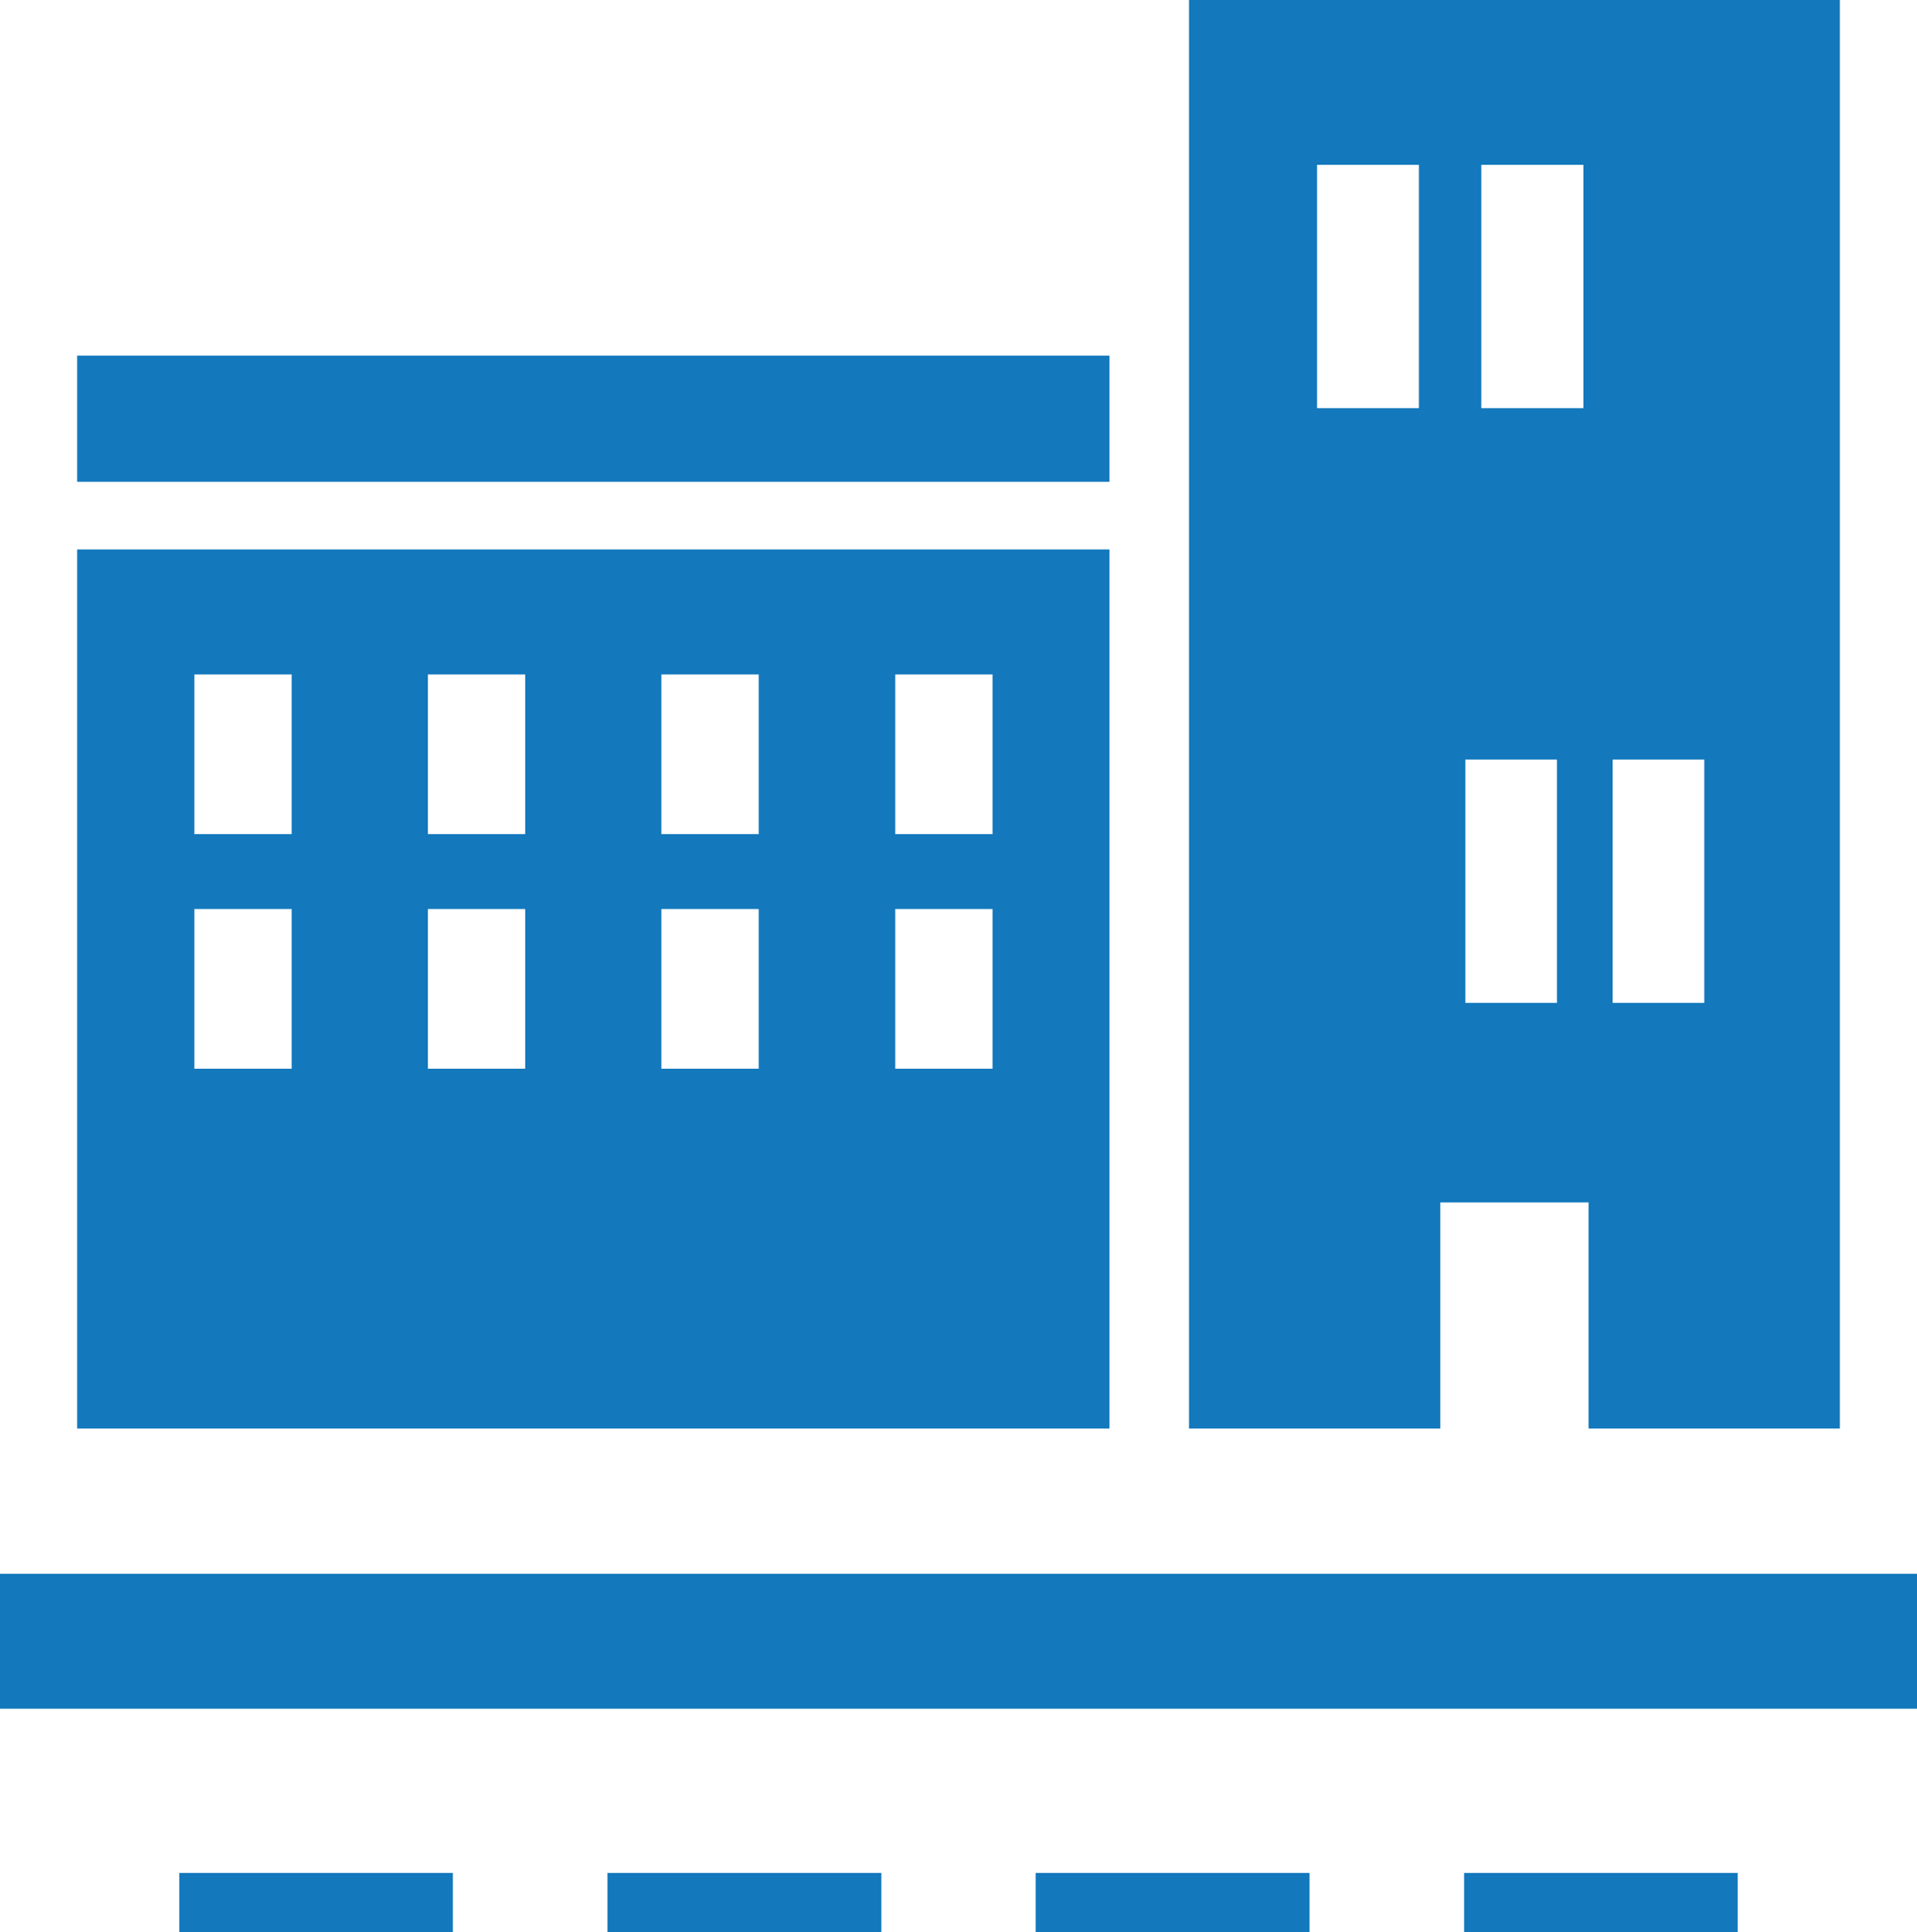
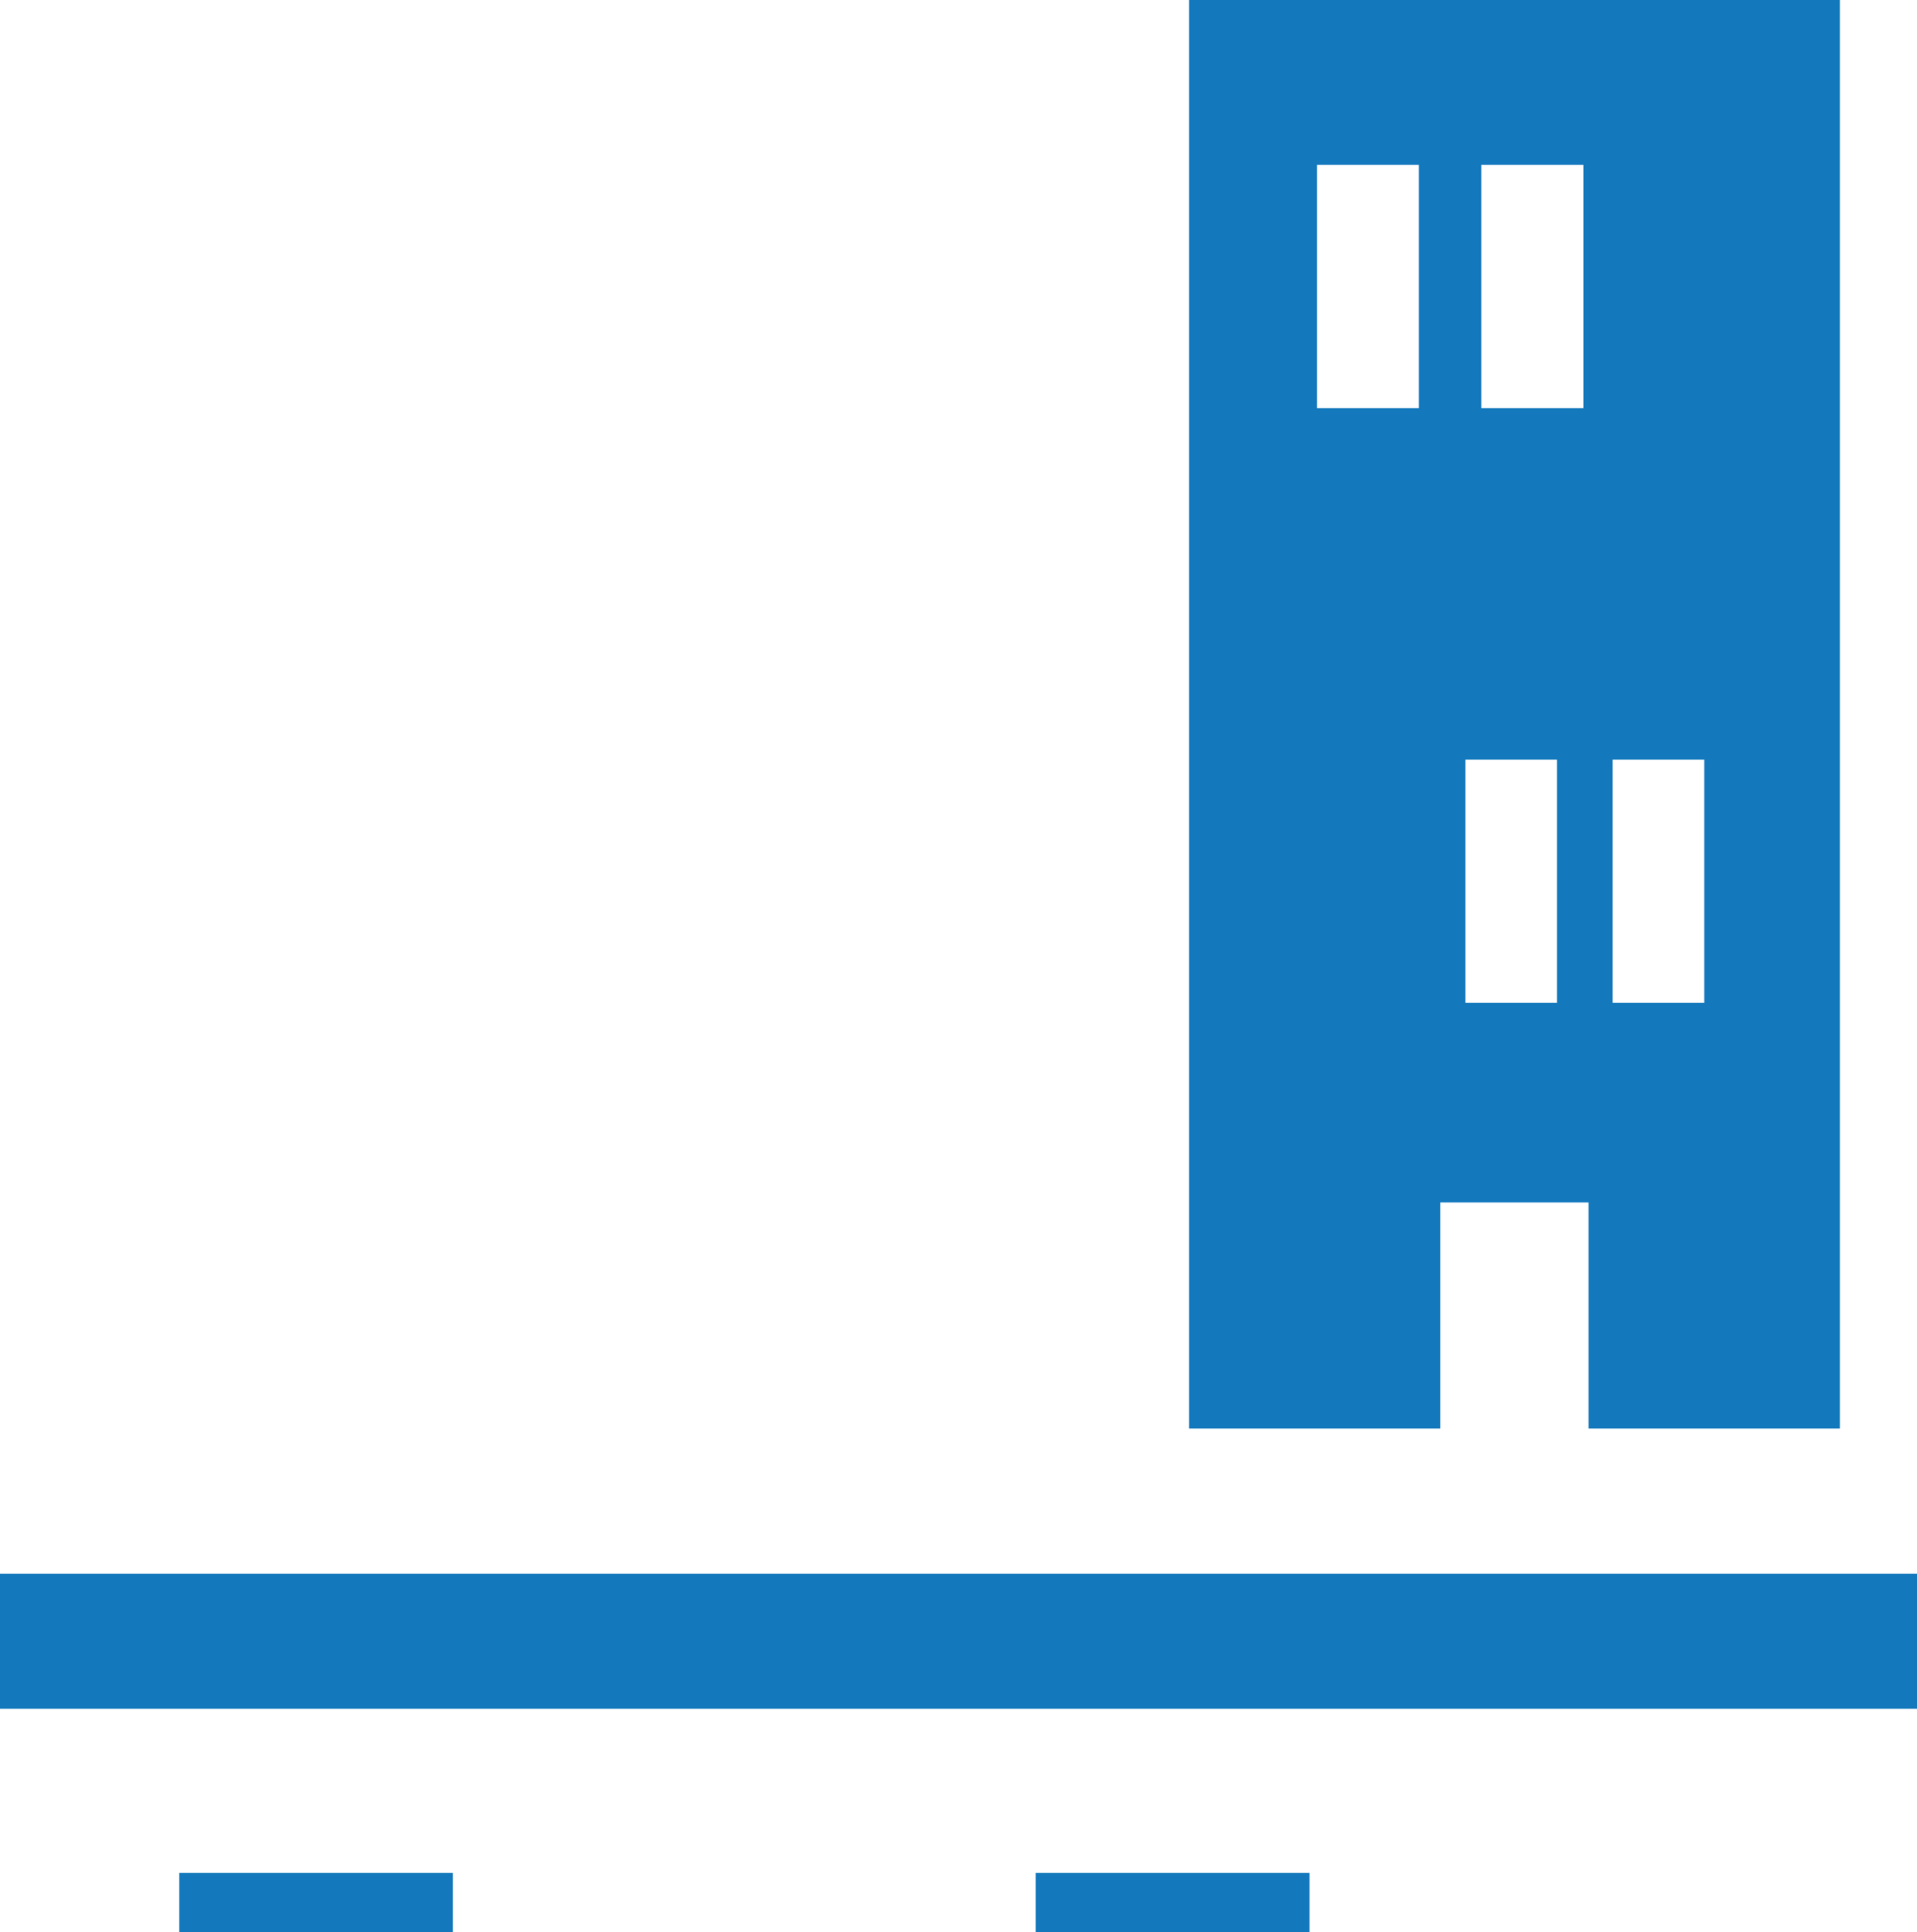
<svg xmlns="http://www.w3.org/2000/svg" width="124" height="125" viewBox="0 0 124 125" fill="none">
  <g clip-path="url(#clip0_1_1114)">
    <path d="M0 101.816V110.449V110.508V110.547H124V101.816H0Z" fill="#1378BC" />
    <path d="M29.294 121.172H11.675H11.636H11.597V124.941V124.961V125H29.294V121.23V121.211V121.172Z" fill="#1378BC" />
-     <path d="M57.01 121.211V121.172H39.391H39.332H39.293V124.941V124.961V125H57.01V121.23V121.211Z" fill="#1378BC" />
    <path d="M67.029 121.172H66.99V124.941V124.961V125H84.707V121.172H67.087H67.029Z" fill="#1378BC" />
-     <path d="M94.744 121.172H94.705V124.941V124.961V125H112.403V121.23V121.211V121.172H94.803H94.744Z" fill="#1378BC" />
-     <path d="M4.99 92.422H71.765V35.547H4.99V92.383V92.422ZM12.572 53.965V43.633H18.867V53.965H12.572ZM12.572 69.141V58.809H18.867V69.141H12.572ZM27.677 53.965V43.633H33.972V53.965H27.677ZM27.677 69.141V58.809H33.972V69.141H27.677ZM42.782 53.965V43.633H49.078V53.965H42.782ZM42.782 69.141V58.809H49.078V69.141H42.782ZM57.907 53.965V43.633H64.202V53.965H57.907ZM57.907 69.141V58.809H64.202V69.141H57.907Z" fill="#1378BC" />
    <path d="M93.127 92.422H93.166V77.793H102.755V92.422H119.01V0H76.91V92.422H93.127ZM102.424 26.406H95.816V10.664H102.424V26.406ZM100.709 64.883H94.783V49.141H100.709V64.863V64.883ZM104.314 64.883V49.141H110.24V64.883H104.314ZM91.782 26.406H85.194V10.664H91.782V26.406Z" fill="#1378BC" />
-     <path d="M4.99 31.133V31.172H71.765V23.008H5.243H5.029H4.99V31.113V31.133Z" fill="#1378BC" />
  </g>
  <defs>
    <clipPath id="clip0_1_1114">
      <rect width="124" height="125" fill="white" />
    </clipPath>
  </defs>
</svg>